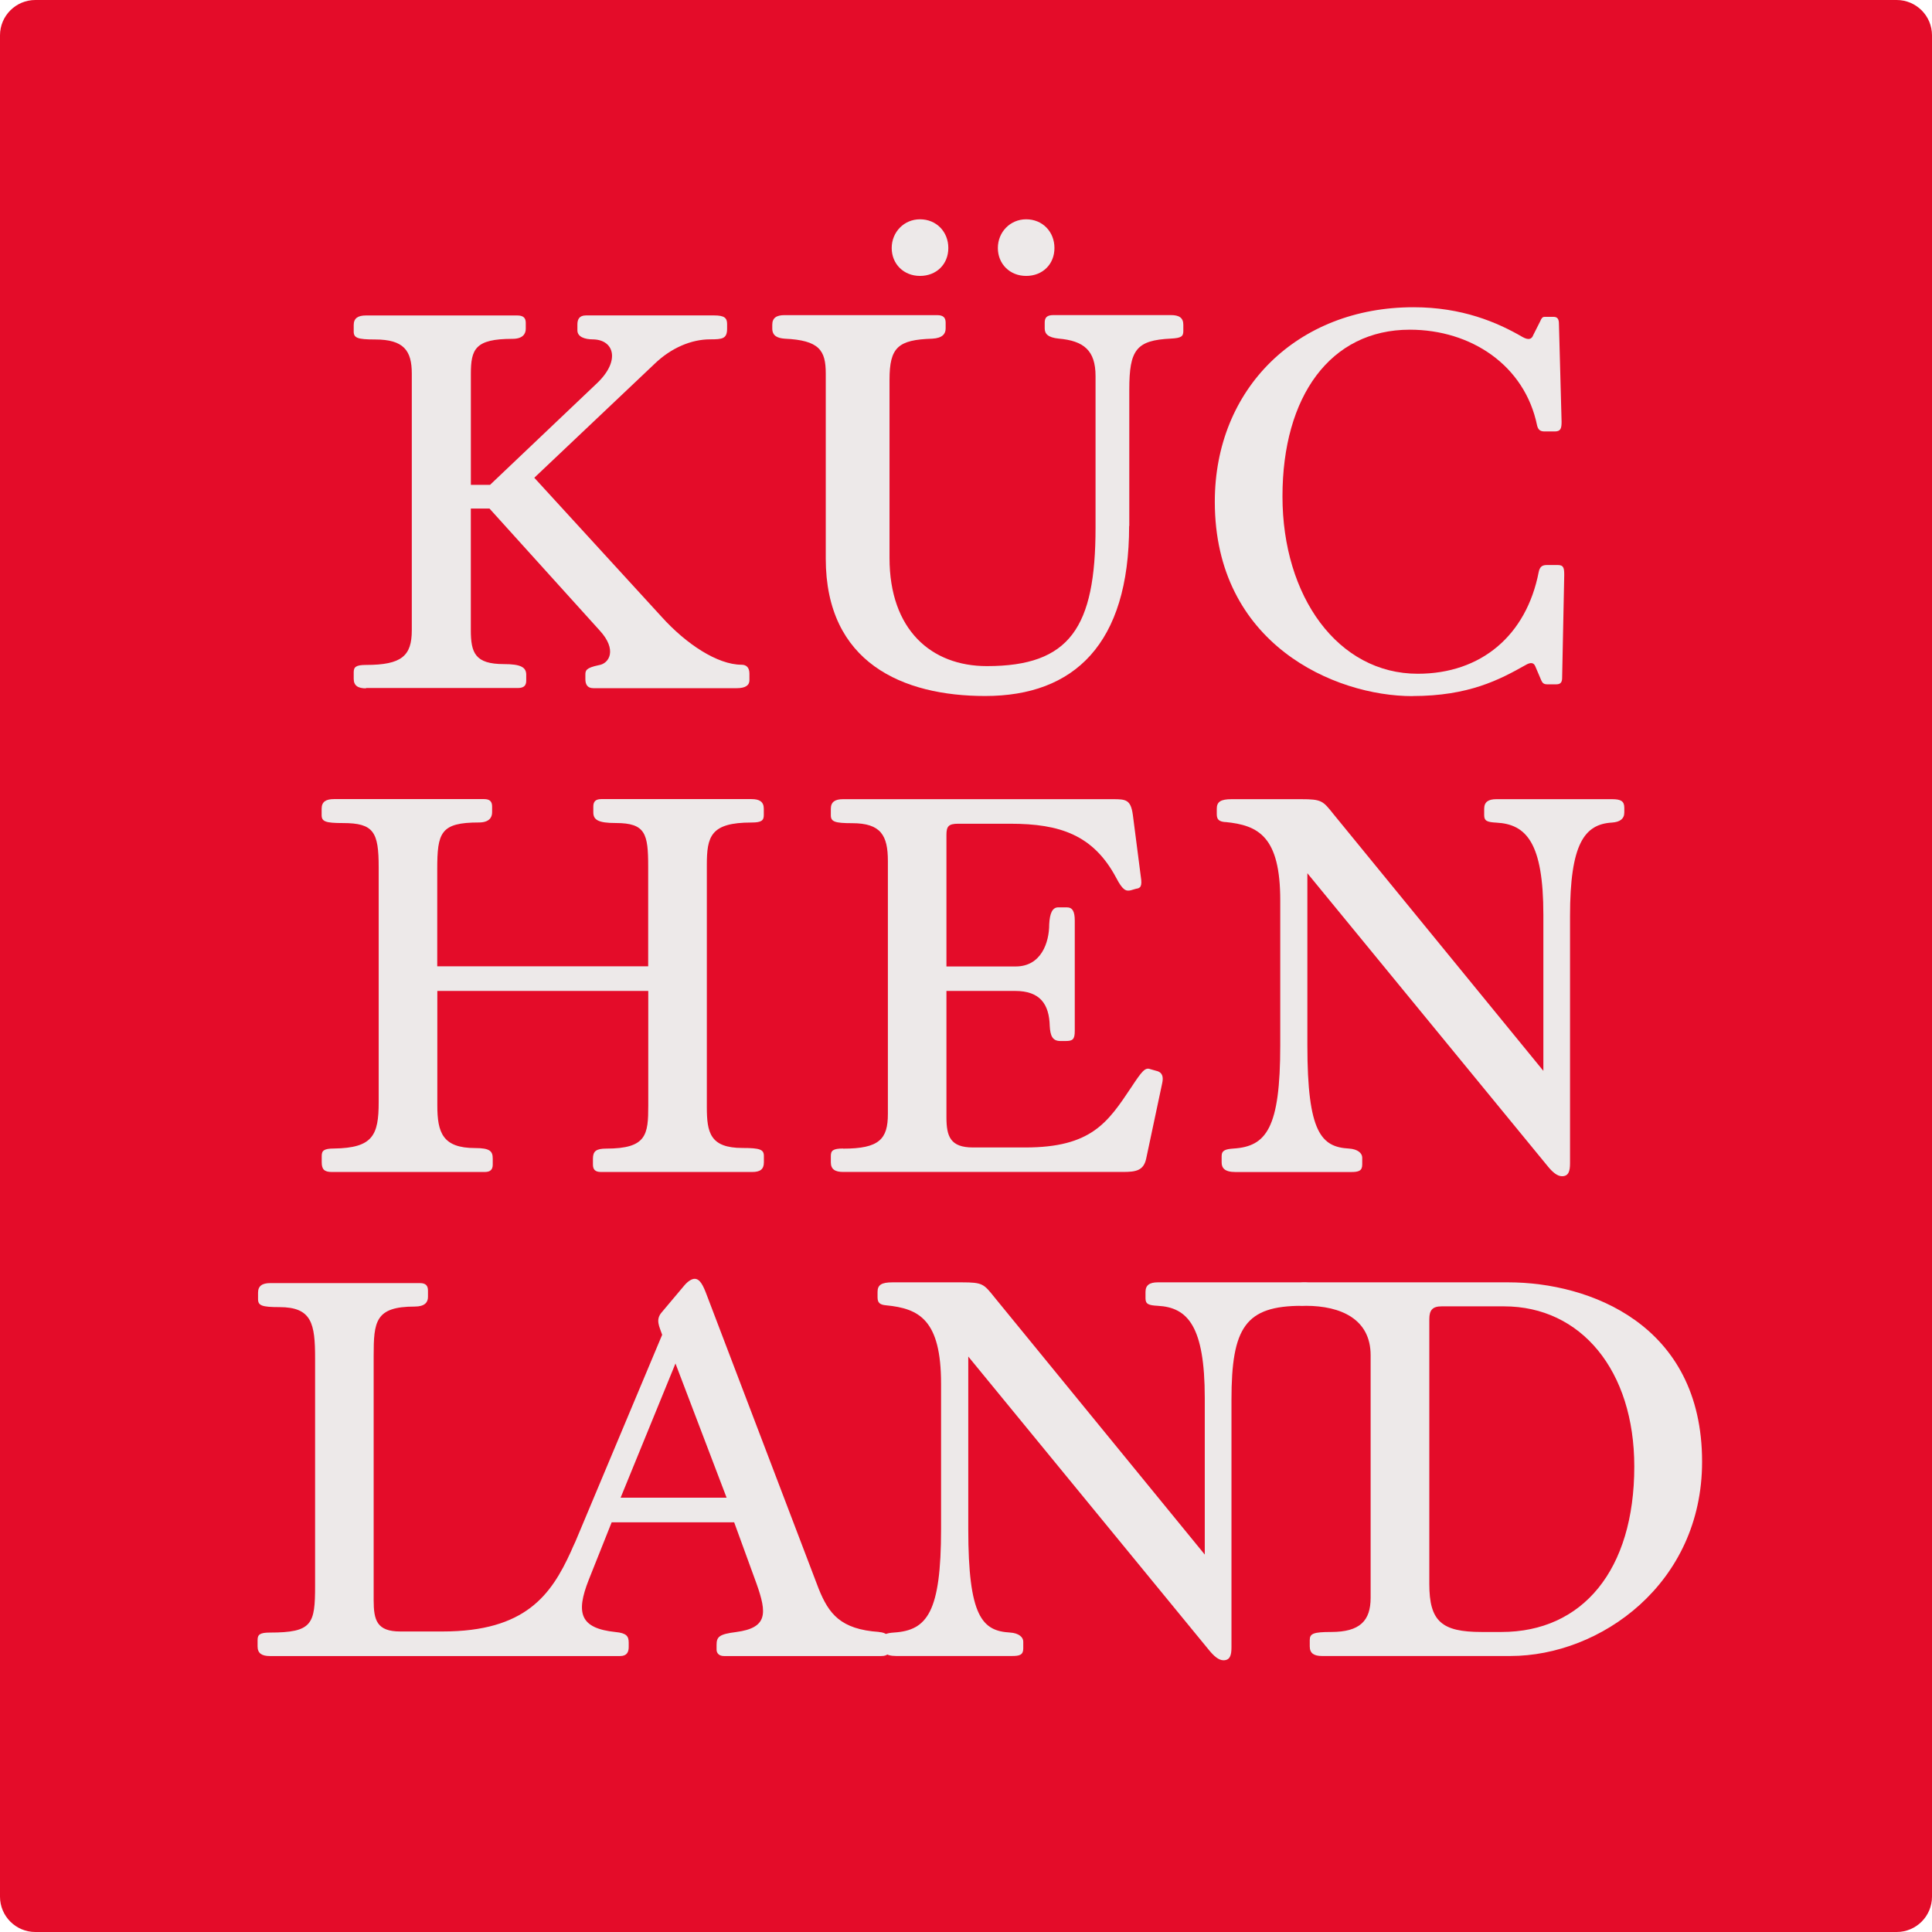
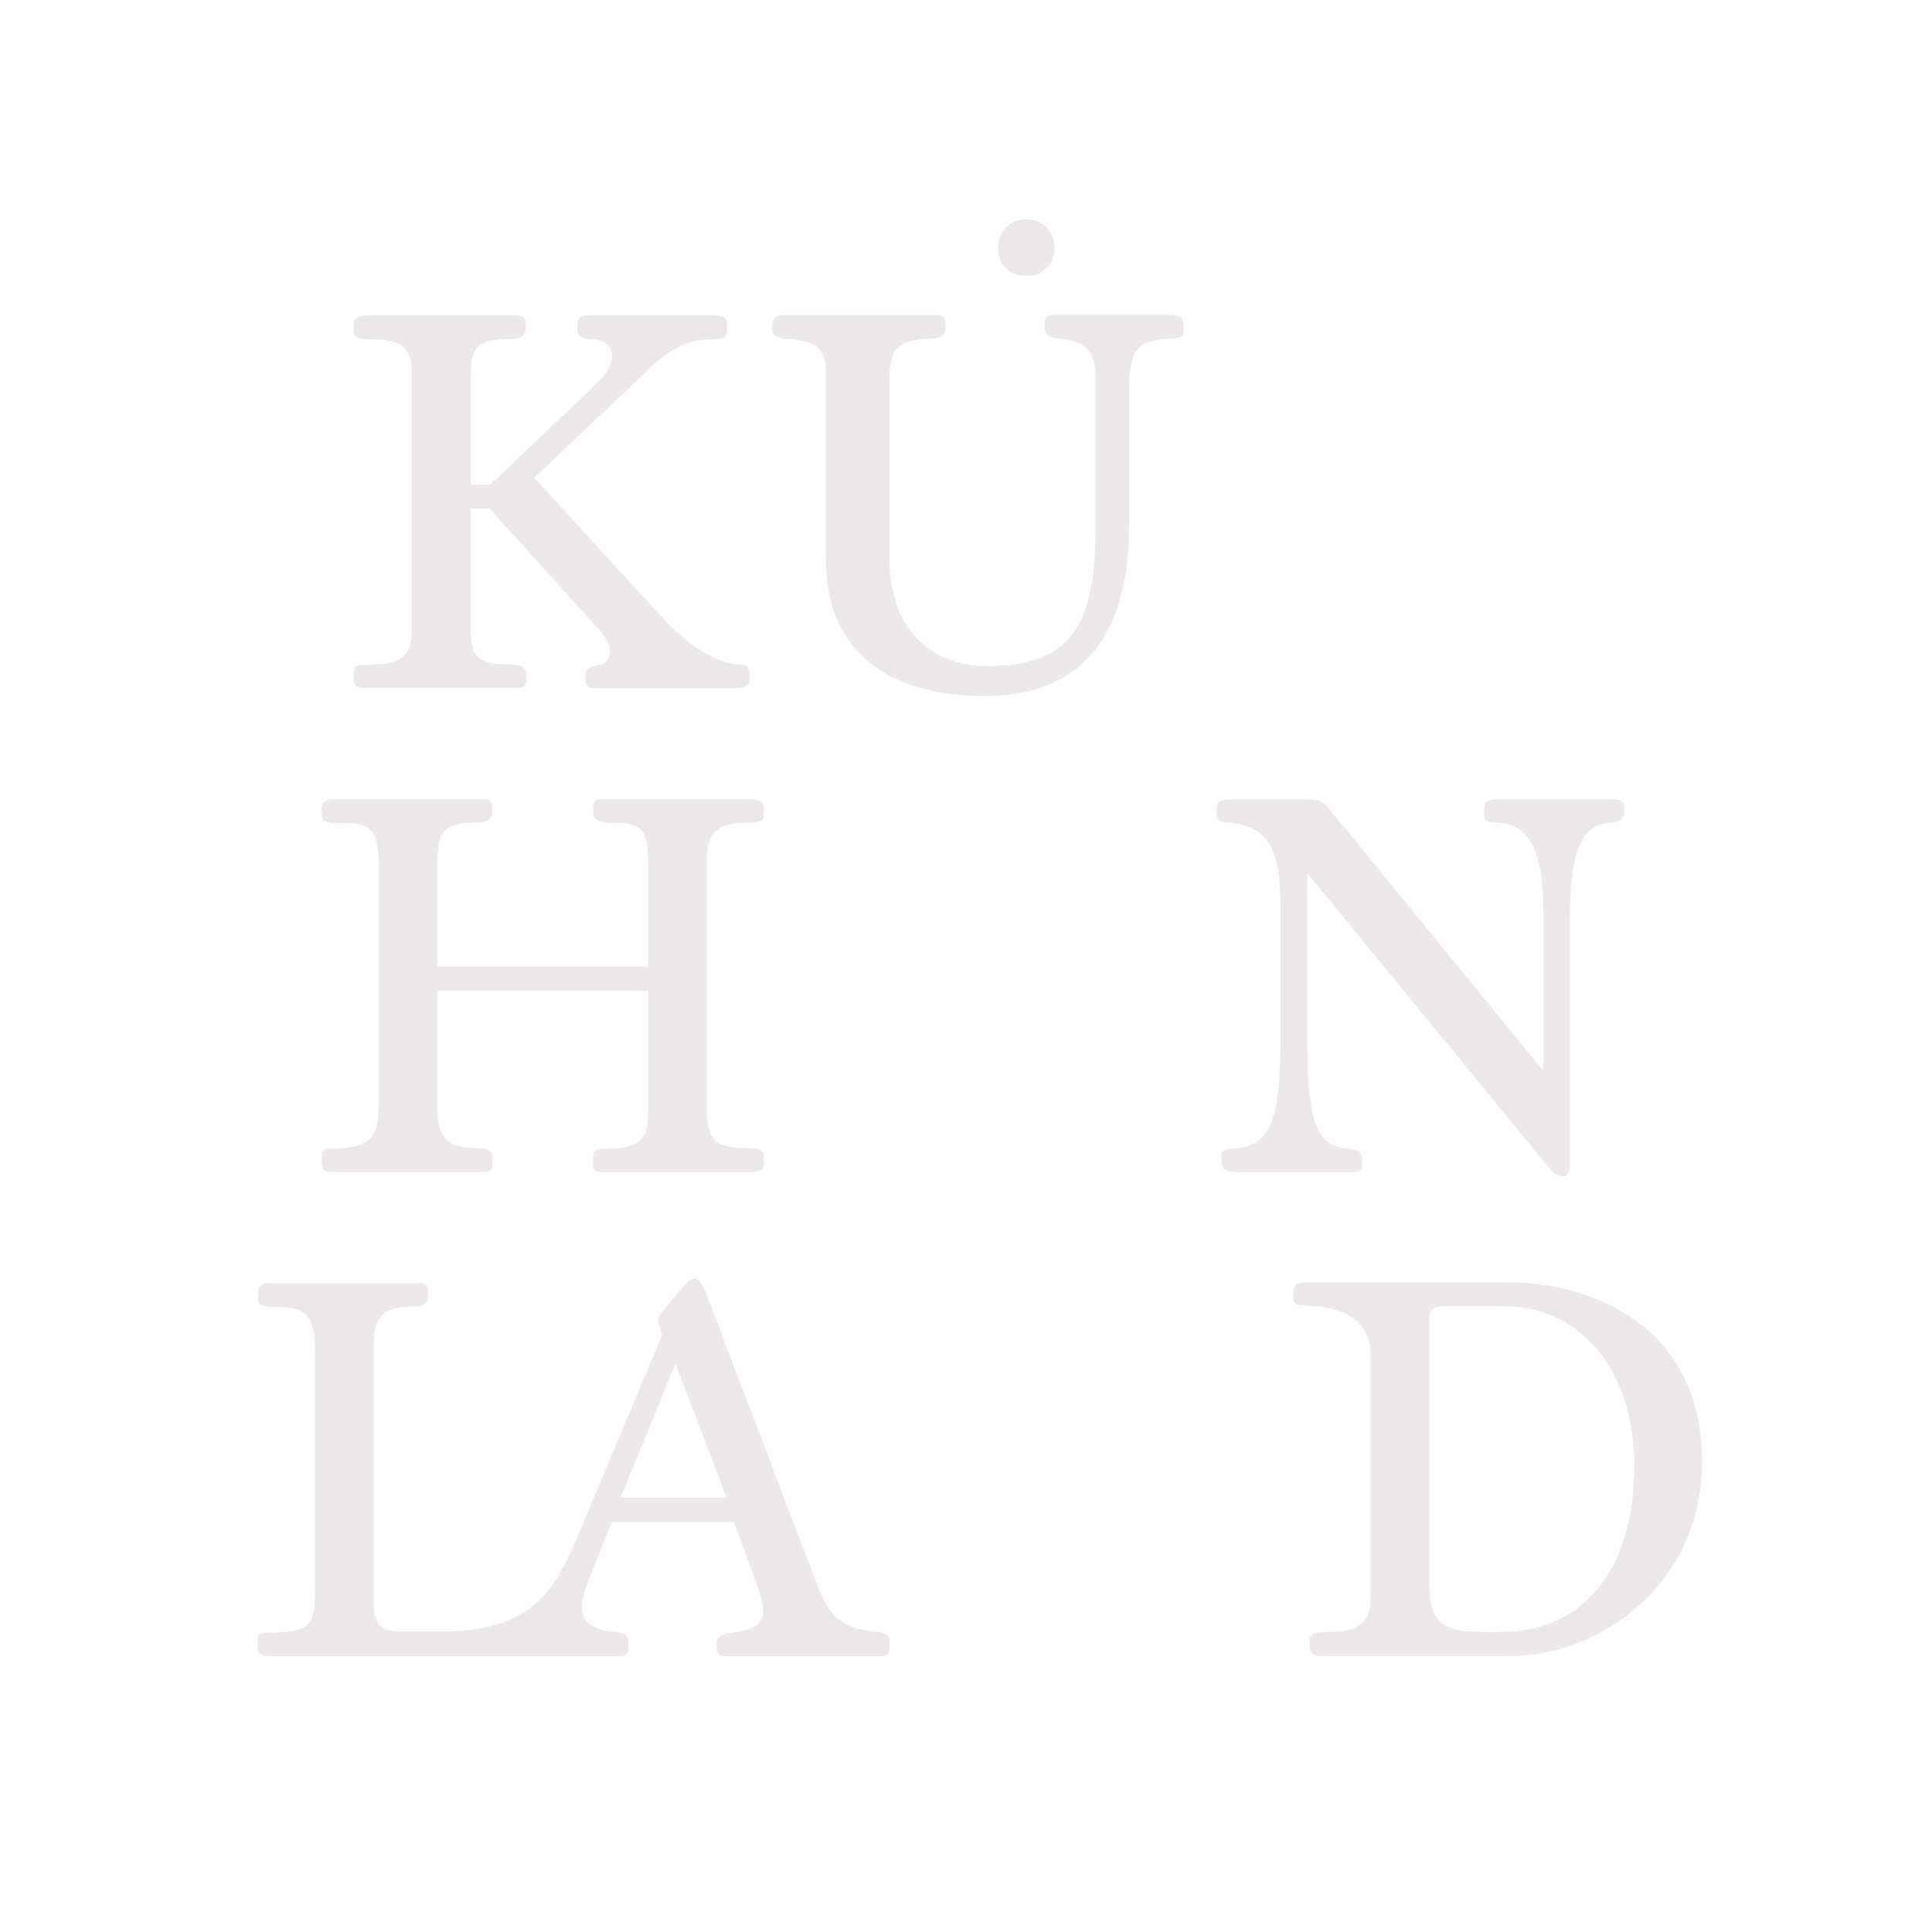
<svg xmlns="http://www.w3.org/2000/svg" width="48" height="48" viewBox="0 0 1024 1024" fill="none">
-   <path d="M1005.27 0H18.734C8.388 0 0 8.388 0 18.734V1005.27C0 1015.61 8.388 1024 18.734 1024H1005.27C1015.61 1024 1024 1015.61 1024 1005.27V18.734C1024 8.388 1015.61 0 1005.27 0Z" fill="#E40C29" />
-   <path d="M487.616 116.23C496.271 116.23 502.634 122.793 502.634 131.448C502.634 140.125 496.271 146.244 487.616 146.244C478.961 146.244 472.62 139.903 472.62 131.448C472.62 122.994 479.161 116.23 487.616 116.23Z" fill="#EDE9E9" />
  <path d="M543.883 116.23C552.538 116.23 558.879 122.793 558.879 131.448C558.879 140.125 552.538 146.244 543.883 146.244C535.228 146.244 528.887 139.903 528.887 131.448C528.887 122.994 535.428 116.23 543.883 116.23Z" fill="#EDE9E9" />
  <path d="M193.944 364.665H274.398C277.802 364.665 278.914 363.264 278.914 360.727V357.634C278.914 353.696 276.088 351.983 267.055 351.983C251.814 351.983 249.545 346.065 249.545 333.939V269.55H259.446L317.895 334.228C327.217 344.374 322.99 351.738 317.316 352.562C310.53 353.986 310.263 355.387 310.263 357.657V359.948C310.263 362.462 311.109 364.754 314.491 364.754H390.427C394.951 364.754 397.213 363.345 397.213 360.527V357.123C397.213 354.008 395.812 352.317 393.008 352.317C380.282 352.317 363.617 341.303 350.668 326.93L283.186 253.219L346.975 192.812C355.719 184.379 366.443 179.863 376.344 179.863C382.841 179.863 385.377 179.574 385.377 174.212V171.697C385.377 168.582 383.975 167.181 378.591 167.181H310.553C306.882 167.181 306.036 169.45 306.036 171.987V175.079C306.036 178.483 309.729 179.885 314.491 179.885C325.504 180.174 328.908 191.188 316.493 203.047L259.735 256.979H249.567V198.241C249.567 184.98 251.859 179.596 271.616 179.596C276.956 179.596 278.669 177.059 278.669 174.256V171.141C278.669 168.627 277.535 167.203 274.153 167.203H193.989C189.761 167.203 187.47 168.627 187.47 172.298V175.702C187.47 179.106 189.472 179.93 198.795 179.93C214.035 179.93 218.263 185.848 218.263 197.996V334.073C218.263 347.622 212.923 352.428 193.989 352.428C188.627 352.428 187.47 353.541 187.47 356.366V359.748C187.47 363.442 189.761 364.843 193.989 364.843L193.944 364.665Z" fill="#EDE9E9" />
-   <path d="M748.644 368.915C778.547 368.915 794.945 360.171 808.494 352.54C811.32 350.849 813.011 351.138 813.834 353.385L816.949 360.705C817.528 361.84 818.061 362.708 820.064 362.708H824.87C827.139 362.708 827.962 361.573 827.962 359.303L829.075 304.815C829.075 301.144 828.808 299.475 825.693 299.475H819.775C817.238 299.475 816.081 300.588 815.547 303.169C809.028 336.765 785.044 357.101 751.447 357.101C709.107 357.101 679.738 316.162 679.738 263.098C679.738 210.033 705.146 174.746 747.22 174.746C779.704 174.746 808.205 193.658 814.702 225.563C815.28 227.833 816.415 228.678 818.64 228.678H824.002C827.095 228.678 827.673 227.254 827.673 223.583L826.271 171.631C826.271 169.094 825.448 167.937 823.446 167.937H818.64C817.527 167.937 816.949 168.783 816.371 170.229L812.677 177.549C811.854 179.841 810.163 180.375 807.048 178.662C793.498 170.763 774.853 162.842 749.178 162.842C687.614 162.842 643.872 206.05 643.872 265.923C643.872 341.304 707.371 368.96 748.599 368.96L748.644 368.915Z" fill="#EDE9E9" />
  <path d="M175.902 621.177H256.934C260.049 621.177 261.162 619.775 261.162 617.239V614.124C261.162 610.186 259.76 608.495 251.839 608.495C234.596 608.495 231.793 600.285 231.793 585.912V525.216H343.595V585.912C343.595 601.442 342.772 608.784 321.301 608.784C315.962 608.784 314.271 610.186 314.271 614.124V617.239C314.271 619.775 315.383 621.177 318.498 621.177H398.662C402.889 621.177 404.87 619.775 404.87 616.082V612.678C404.87 609.296 402.889 608.45 393.567 608.45C376.324 608.45 374.633 600.263 374.633 586.713V458.535C374.633 443.294 376.613 435.952 398.328 435.952C403.668 435.952 404.825 434.839 404.825 432.014V428.632C404.825 424.938 402.556 423.537 398.328 423.537H318.698C315.606 423.537 314.471 424.938 314.471 427.475V430.568C314.471 434.506 317.007 436.219 326.33 436.219C342.149 436.219 343.551 441.848 343.551 459.358V512.156H231.748V460.782C231.748 441.314 233.461 435.93 253.797 435.93C259.137 435.93 260.828 433.393 260.828 430.568V427.475C260.828 424.938 259.715 423.537 256.601 423.537H176.993C172.765 423.537 170.474 424.938 170.474 428.632V432.014C170.474 435.418 172.476 436.241 181.799 436.241C198.152 436.241 200.71 441.047 200.71 459.692V584.176C200.71 601.709 197.618 608.45 177.015 608.74C171.675 608.74 170.518 609.874 170.518 612.678V616.082C170.518 619.775 171.92 621.177 175.858 621.177H175.902Z" fill="#EDE9E9" />
-   <path d="M446.855 608.74C441.515 608.74 440.358 609.852 440.358 612.678V616.06C440.358 619.753 442.628 621.155 446.855 621.155H595.08C601.866 621.155 606.093 620.576 607.495 614.124L615.95 574.298C616.795 570.627 615.95 568.669 613.68 567.801L609.742 566.689C606.916 565.554 605.225 567.801 599.596 576.3C587.159 594.923 578.415 608.184 543.417 608.184H515.739C503.613 608.184 501.633 602.265 501.633 592.12V525.216H538.033C551.293 525.216 556.099 532.247 556.388 543.839C556.678 548.934 557.79 551.759 562.017 551.759H564.843C568.514 551.759 569.649 550.936 569.649 546.42V487.971C569.649 483.165 568.514 480.918 565.422 480.918H560.905C557.79 480.918 556.388 484.033 556.099 489.951C556.099 499.563 551.872 512.245 538.322 512.245H501.633V442.516C501.633 437.999 502.745 436.597 507.84 436.597H535.496C561.773 436.597 579.55 442.516 591.676 465.388C595.08 471.885 596.771 472.441 599.307 471.885L602.133 471.061C604.402 470.772 605.515 469.927 604.647 464.565L600.42 431.791C599.307 423.871 596.748 423.581 589.985 423.581H446.855C442.628 423.581 440.358 425.005 440.358 428.677V432.081C440.358 435.463 442.339 436.308 451.661 436.308C466.902 436.308 470.595 442.805 470.595 456.355V590.451C470.595 603.712 466.079 608.807 446.9 608.807L446.855 608.74Z" fill="#EDE9E9" />
  <path d="M649.478 435.685C666.988 437.398 678.558 443.317 678.558 477.202V554.007C678.558 598.038 671.216 607.65 653.705 608.762C649.767 609.051 647.498 609.608 647.498 612.7V616.104C647.498 618.908 648.9 621.199 654.818 621.199H716.092C720.03 621.199 722.011 620.621 722.011 617.261V613.568C722.011 611.299 719.741 609.051 714.98 608.762C700.318 607.939 692.931 600.307 692.931 554.007V462.829L820.286 618.084C822.8 621.199 825.381 623.424 827.895 623.424C831.277 623.424 832.145 620.91 832.145 616.638V485.657C832.145 447.255 839.754 436.82 854.438 435.974C858.621 435.685 860.913 433.994 860.913 430.634V428.098C860.913 424.716 859.222 423.581 854.438 423.581H793.142C788.914 423.581 786.645 425.005 786.645 428.677V432.081C786.645 435.173 788.336 435.752 793.142 436.019C808.983 436.842 818.016 446.743 818.016 484.856V567.579L706.77 431.502C701.141 424.449 700.562 423.581 689.549 423.581H652.838C646.919 423.581 644.917 425.005 644.917 428.677V431.502C644.917 434.328 646.052 435.44 649.434 435.729L649.478 435.685Z" fill="#EDE9E9" />
  <path fill-rule="evenodd" clip-rule="evenodd" d="M465.88 865.007C470.108 865.296 471.509 867.276 471.509 870.391V872.928C471.509 876.02 470.931 877.734 466.993 877.734H383.736C381.2 877.734 379.798 876.31 379.798 874.329V871.793C379.798 867.543 381.2 866.119 390.233 865.007C406.875 862.76 406.586 855.151 400.957 839.331L389.12 806.847H324.197L312.049 837.329C305.018 855.15 307.532 863.027 326.177 865.007C332.095 865.541 333.23 867.254 333.23 870.636V872.928C333.23 875.442 332.385 877.734 328.714 877.734C328.202 877.734 143.488 877.734 143.021 877.734C138.794 877.734 136.524 876.31 136.524 872.639V869.234C136.524 866.431 137.681 865.296 143.021 865.296C165.604 865.296 167.006 860.78 167.006 840.444V719.897C167.006 701.542 165.315 692.798 148.072 692.798C138.772 692.798 136.769 691.974 136.769 688.57V685.166C136.769 681.495 139.061 680.071 143.266 680.071H222.607C225.722 680.071 226.834 681.495 226.834 684.032V687.413C226.834 690.239 225.143 692.508 219.803 692.508C198.867 692.508 198.044 700.429 198.044 718.763V848.075C198.044 858.799 199.735 864.718 212.172 864.718H234.555C278.608 864.718 292.136 845.25 302.593 822.377C303.305 820.798 304.061 818.884 304.974 817.082L350.963 707.46C349.561 703.233 347.269 699.562 350.674 695.623L362.799 681.206C364.757 678.936 366.738 677.802 368.161 677.802C370.965 677.802 372.678 681.206 374.658 686.546L433.93 842.112C439.292 855.373 445.5 863.561 465.836 864.963L465.88 865.007ZM385.115 793.809L358.016 722.678L328.936 793.809H385.115Z" fill="#EDE9E9" />
  <path fill-rule="evenodd" clip-rule="evenodd" d="M800.573 877.711H700.696C696.468 877.711 694.199 876.309 694.199 872.638V869.234C694.199 865.83 696.179 864.984 705.524 864.984C720.787 864.984 726.46 859.044 726.46 846.874V718.295C726.46 699.183 710.73 692.108 692.041 692.108C686.679 692.108 685.544 690.973 685.544 688.147V684.765C685.544 681.072 687.813 679.67 692.041 679.67H799.46C842.156 679.67 902.14 701.742 902.14 774.741C902.14 839.531 848.119 877.711 800.573 877.711ZM785.31 864.984H795.767C838.797 864.984 866.208 832.167 866.208 777.278C866.208 726.349 837.929 692.397 797.191 692.397H764.084C759.278 692.397 757.565 694.377 757.565 699.183V839.531C757.565 859.333 764.084 864.984 785.31 864.984Z" fill="#EDE9E9" />
-   <path d="M513.203 718.985V810.385C513.203 856.774 520.567 864.428 535.274 865.274C540.102 865.563 542.349 867.81 542.349 870.08V873.751C542.349 877.155 540.369 877.711 536.409 877.711H475.023C469.082 877.711 467.659 875.464 467.659 872.638V869.234C467.659 866.119 469.928 865.563 473.888 865.274C491.421 864.139 498.785 854.527 498.785 810.385V733.425C498.785 699.472 487.171 693.532 469.639 691.841C466.257 691.551 465.122 690.417 465.122 687.591V684.765C465.122 681.072 467.102 679.67 473.043 679.67H509.821C520.857 679.67 521.413 680.516 527.086 687.591L638.555 823.957V741.056C638.555 702.876 629.5 692.953 613.658 692.108C608.852 691.841 607.139 691.262 607.139 688.147V684.765C607.139 681.072 609.409 679.67 613.658 679.67H690.173C694.979 679.67 696.67 680.805 696.67 684.187V686.746C696.67 690.127 694.423 691.841 690.173 692.108C660.159 692.108 652.706 703.433 652.706 741.924V873.194C652.706 877.444 651.86 879.98 648.456 879.98C645.897 879.98 643.361 877.711 640.825 874.618L513.203 718.985Z" fill="#EDE9E9" />
  <path d="M598.462 278.739C598.462 341.415 569.249 368.893 522.17 368.893C478.494 368.893 437.667 351.316 437.667 296.026V197.929C437.667 185.715 434.285 180.33 415.863 179.507C412.169 179.218 409.321 178.083 409.321 174.123V172.12C409.321 168.449 411.591 167.025 415.863 167.025H496.672C500.076 167.025 501.211 168.449 501.211 171.008V174.123C501.211 176.926 499.52 179.218 494.135 179.507C476.002 180.086 471.464 184.046 471.464 201.311V295.737C471.464 333.761 493.557 353.051 523.082 353.051C567.046 353.051 580.663 332.626 580.663 279.606V199.331C580.663 185.715 574.411 180.62 561.084 179.463C555.41 178.884 553.719 176.904 553.719 174.078V170.963C553.719 168.405 554.831 167.003 558.258 167.003H620.645C624.917 167.003 627.186 168.405 627.186 172.098V175.48C627.186 178.306 626.074 179.173 620.645 179.463C602.222 180.33 598.551 185.425 598.551 206.406V278.739H598.462Z" fill="#EDE9E9" />
</svg>